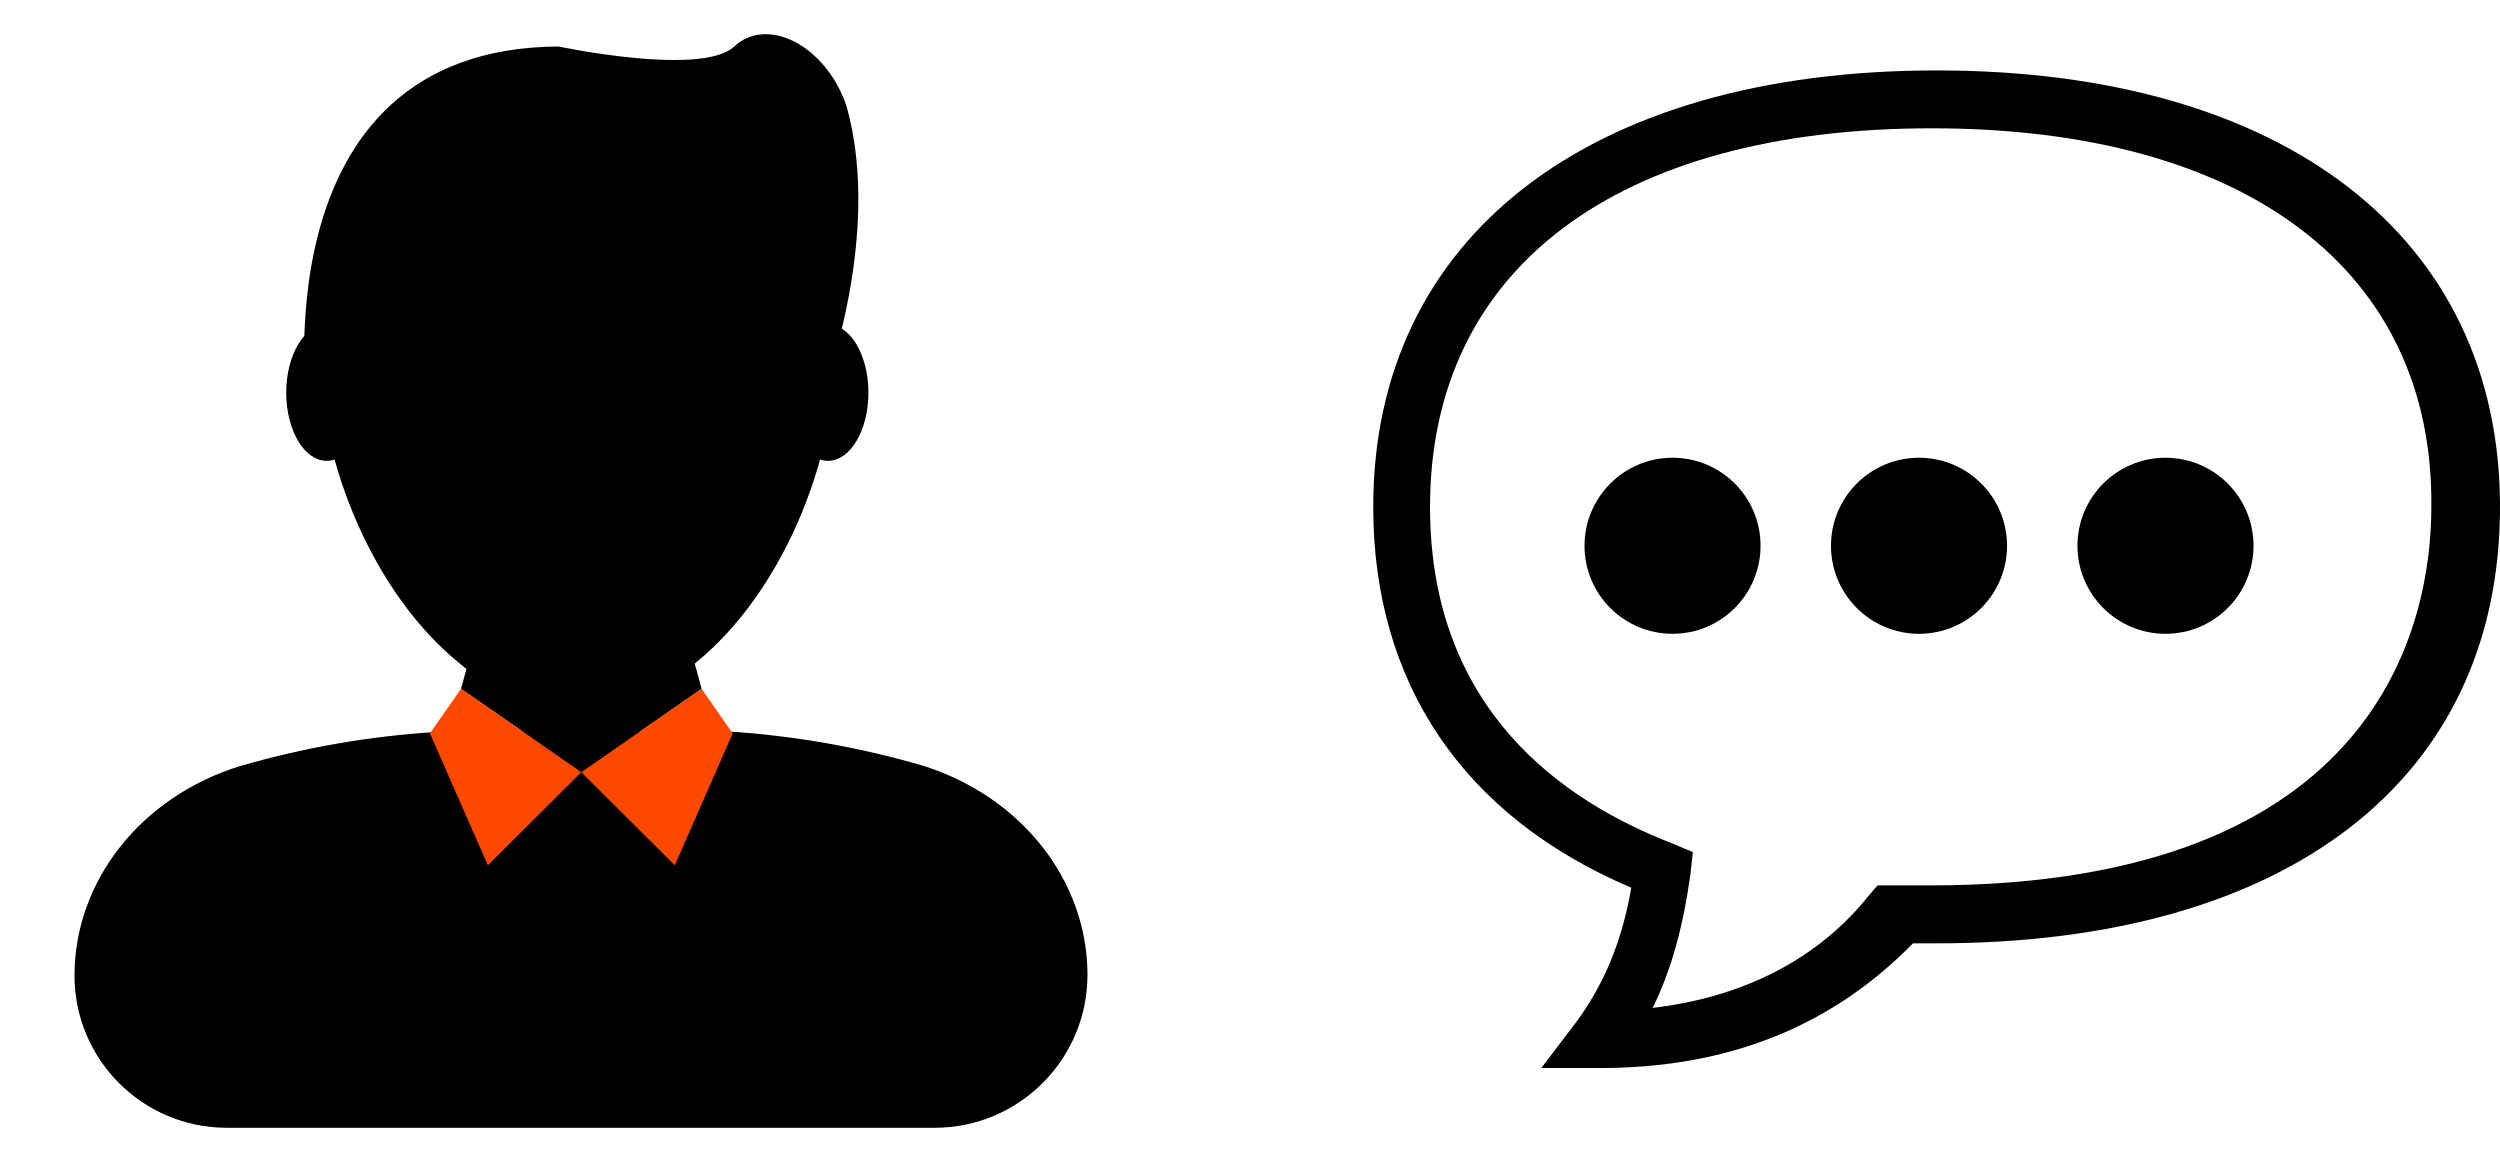
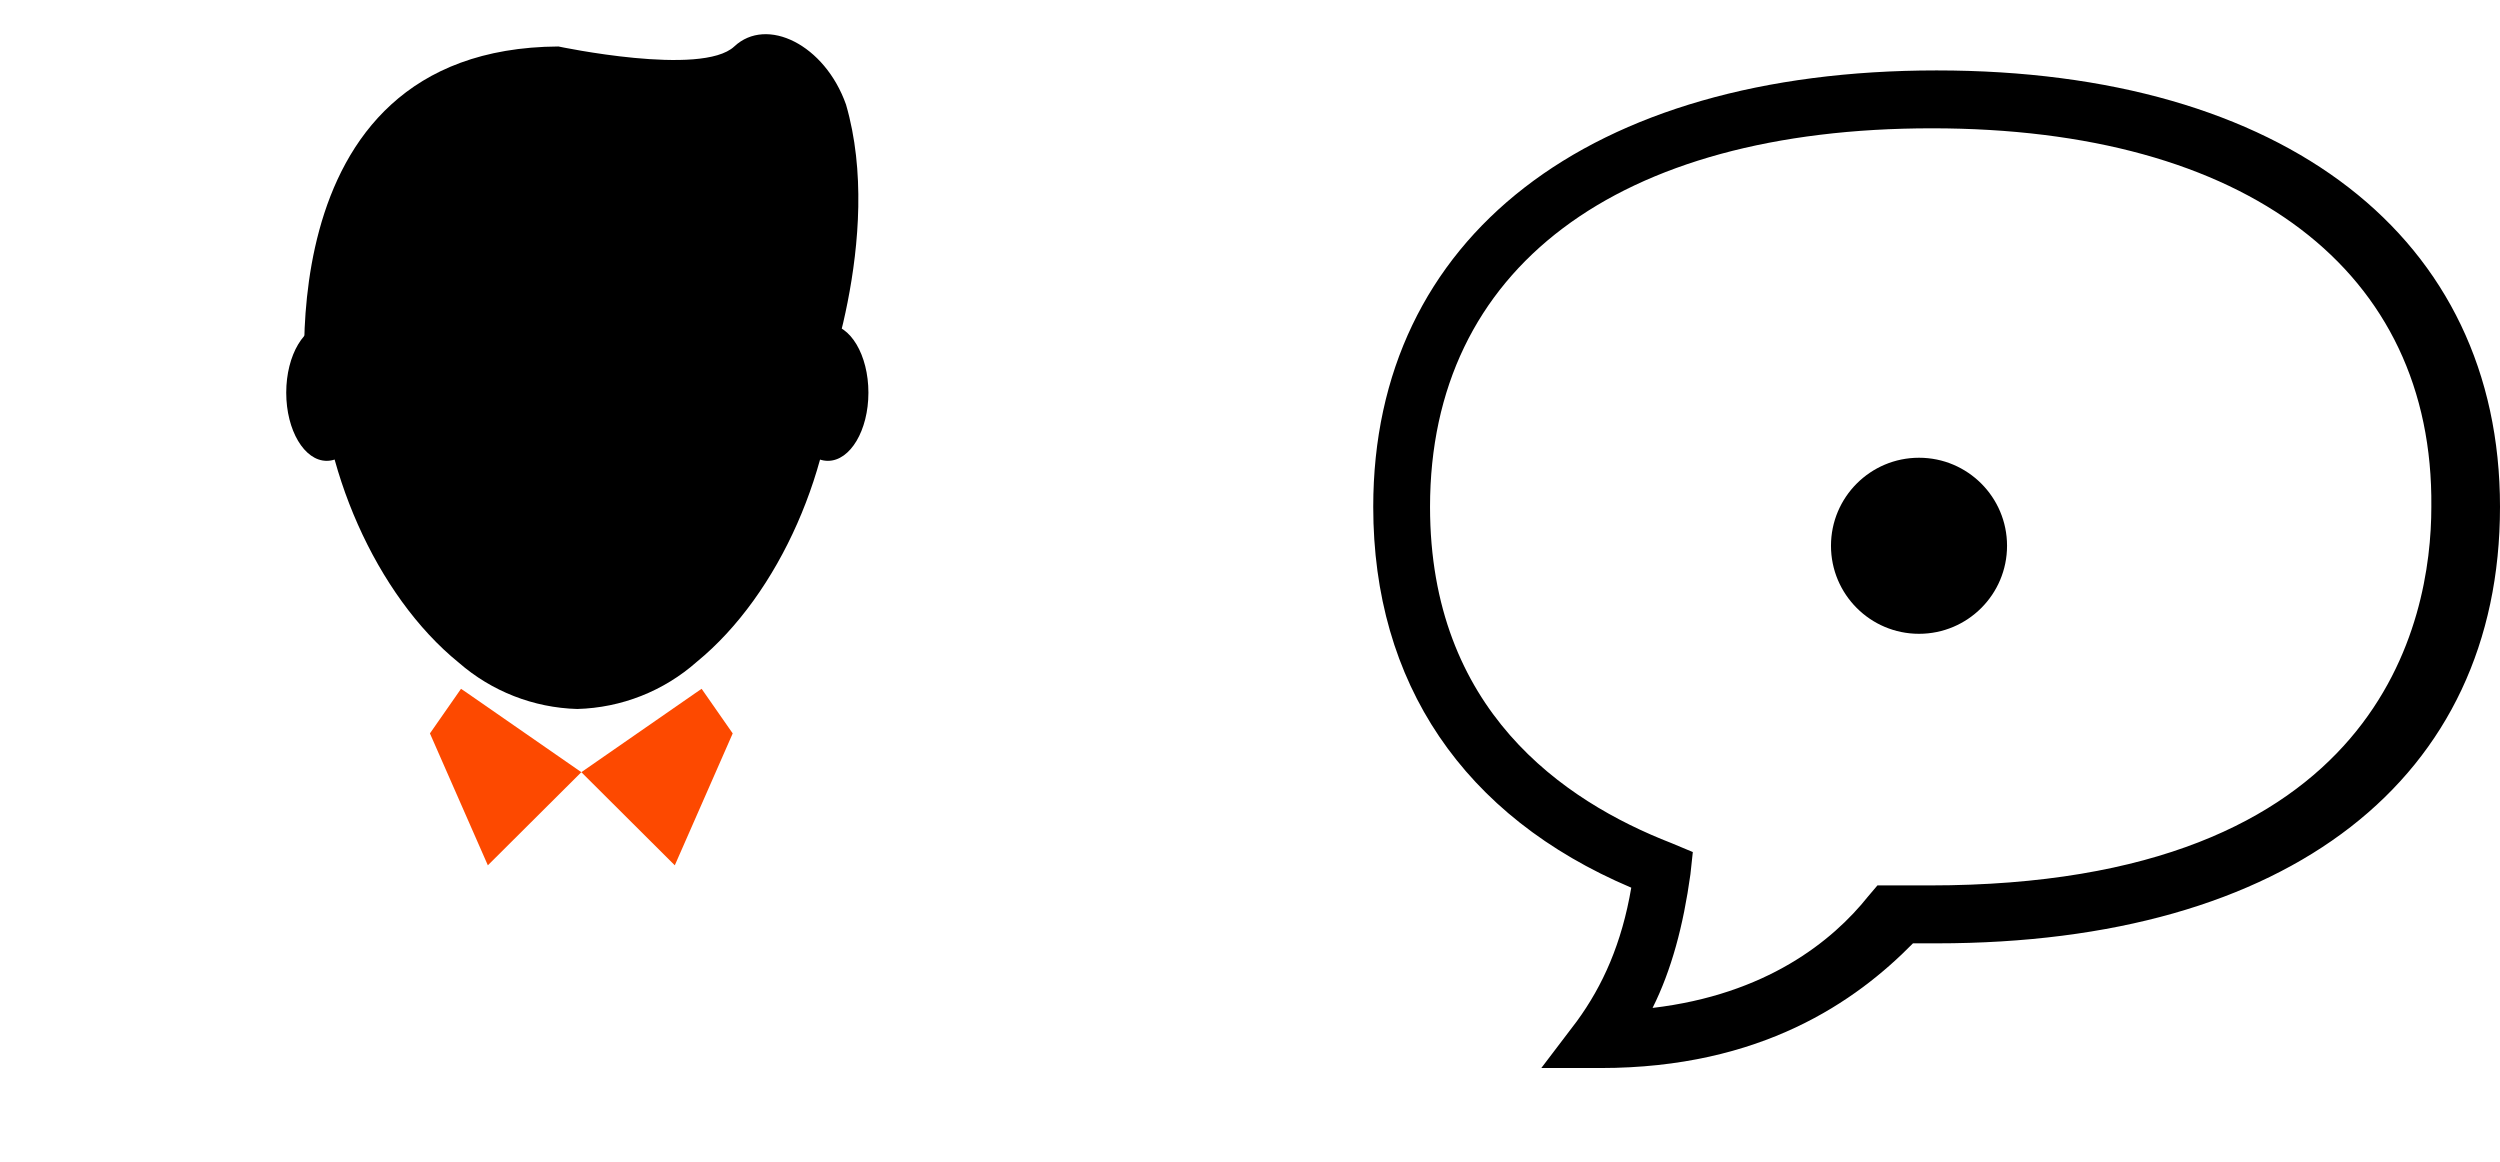
<svg xmlns="http://www.w3.org/2000/svg" width="71" height="33" viewBox="0 0 71 33" fill="none">
  <path d="M9.279 13.088C9.914 13.088 10.429 12.222 10.429 11.152C10.429 10.083 9.914 9.216 9.279 9.216C8.644 9.216 8.129 10.083 8.129 11.152C8.129 12.222 8.644 13.088 9.279 13.088Z" fill="black" />
  <path d="M23.512 13.088C24.148 13.088 24.663 12.222 24.663 11.152C24.663 10.083 24.148 9.216 23.512 9.216C22.877 9.216 22.362 10.083 22.362 11.152C22.362 12.222 22.877 13.088 23.512 13.088Z" fill="black" />
-   <path d="M20.64 20.77C22.522 20.889 24.385 21.214 26.196 21.741C29.001 22.615 30.884 25.007 30.884 27.686C30.884 30.085 28.94 32.029 26.541 32.029H6.44C4.052 32.029 2.116 30.093 2.116 27.705C2.116 25.026 3.999 22.634 6.804 21.761C8.615 21.234 10.478 20.908 12.361 20.79" fill="black" />
-   <path d="M13.613 17.66L16.51 18.834L19.407 17.66L19.926 19.562L16.51 21.93L13.093 19.562L13.613 17.66Z" fill="black" />
  <path d="M23.731 9.929C23.731 13.205 22.139 16.874 19.79 18.795C18.851 19.627 17.648 20.102 16.393 20.135C15.154 20.1 13.964 19.635 13.03 18.82C10.677 16.912 9.061 13.224 9.061 9.929C9.061 9.68 9.07 9.437 9.09 9.201C10.215 8.051 11.599 7.187 13.126 6.68C14.653 6.173 16.279 6.04 17.869 6.289C20.402 6.624 21.945 6.479 22.887 6.192C23.461 7.353 23.751 8.634 23.731 9.929Z" fill="black" />
  <path d="M13.093 19.562L13.278 19.688L16.51 21.93L13.855 24.575L12.21 20.829L13.093 19.562ZM19.926 19.562L19.742 19.688L16.51 21.93L19.164 24.575L20.809 20.829L19.926 19.562Z" fill="#FD4900" />
  <path d="M23.294 11.361H22.654C22.91 10.342 22.768 9.264 22.256 8.347C22.256 8.347 21.154 9.842 19.897 9.735C19.194 9.677 18.179 9.065 17.403 8.527C16.225 7.675 14.757 7.326 13.321 7.556C11.744 7.842 10.007 8.842 9.381 11.715H8.735C8.735 11.715 7.246 1.373 15.86 1.32C15.86 1.32 19.931 2.184 20.853 1.32C21.775 0.456 23.425 1.267 24.027 2.97C25.124 6.746 23.294 11.361 23.294 11.361Z" fill="black" />
  <path d="M45.454 30.332H43.773L44.782 29.004C45.521 27.992 46.059 26.791 46.328 25.21C41.555 23.186 39 19.391 39 14.395C39 6.743 45.118 2 55 2C64.882 2 71 6.743 71 14.395C71 22.111 65.017 26.791 55 26.791H54.328C52.714 28.435 50.025 30.332 45.454 30.332ZM54.865 3.644C45.924 3.644 40.613 7.628 40.613 14.395C40.613 20.15 44.378 22.743 47.471 23.945L48.076 24.198L48.008 24.83C47.807 26.285 47.471 27.549 46.933 28.625C50.16 28.245 52.042 26.727 53.05 25.463L53.319 25.146H54.798C67.639 25.146 69.05 17.621 69.05 14.395C69.118 7.692 63.807 3.644 54.865 3.644Z" fill="black" />
-   <circle cx="47.5" cy="15.5" r="2.5" fill="black" />
  <circle cx="54.5" cy="15.5" r="2.5" fill="black" />
-   <circle cx="61.5" cy="15.5" r="2.5" fill="black" />
</svg>